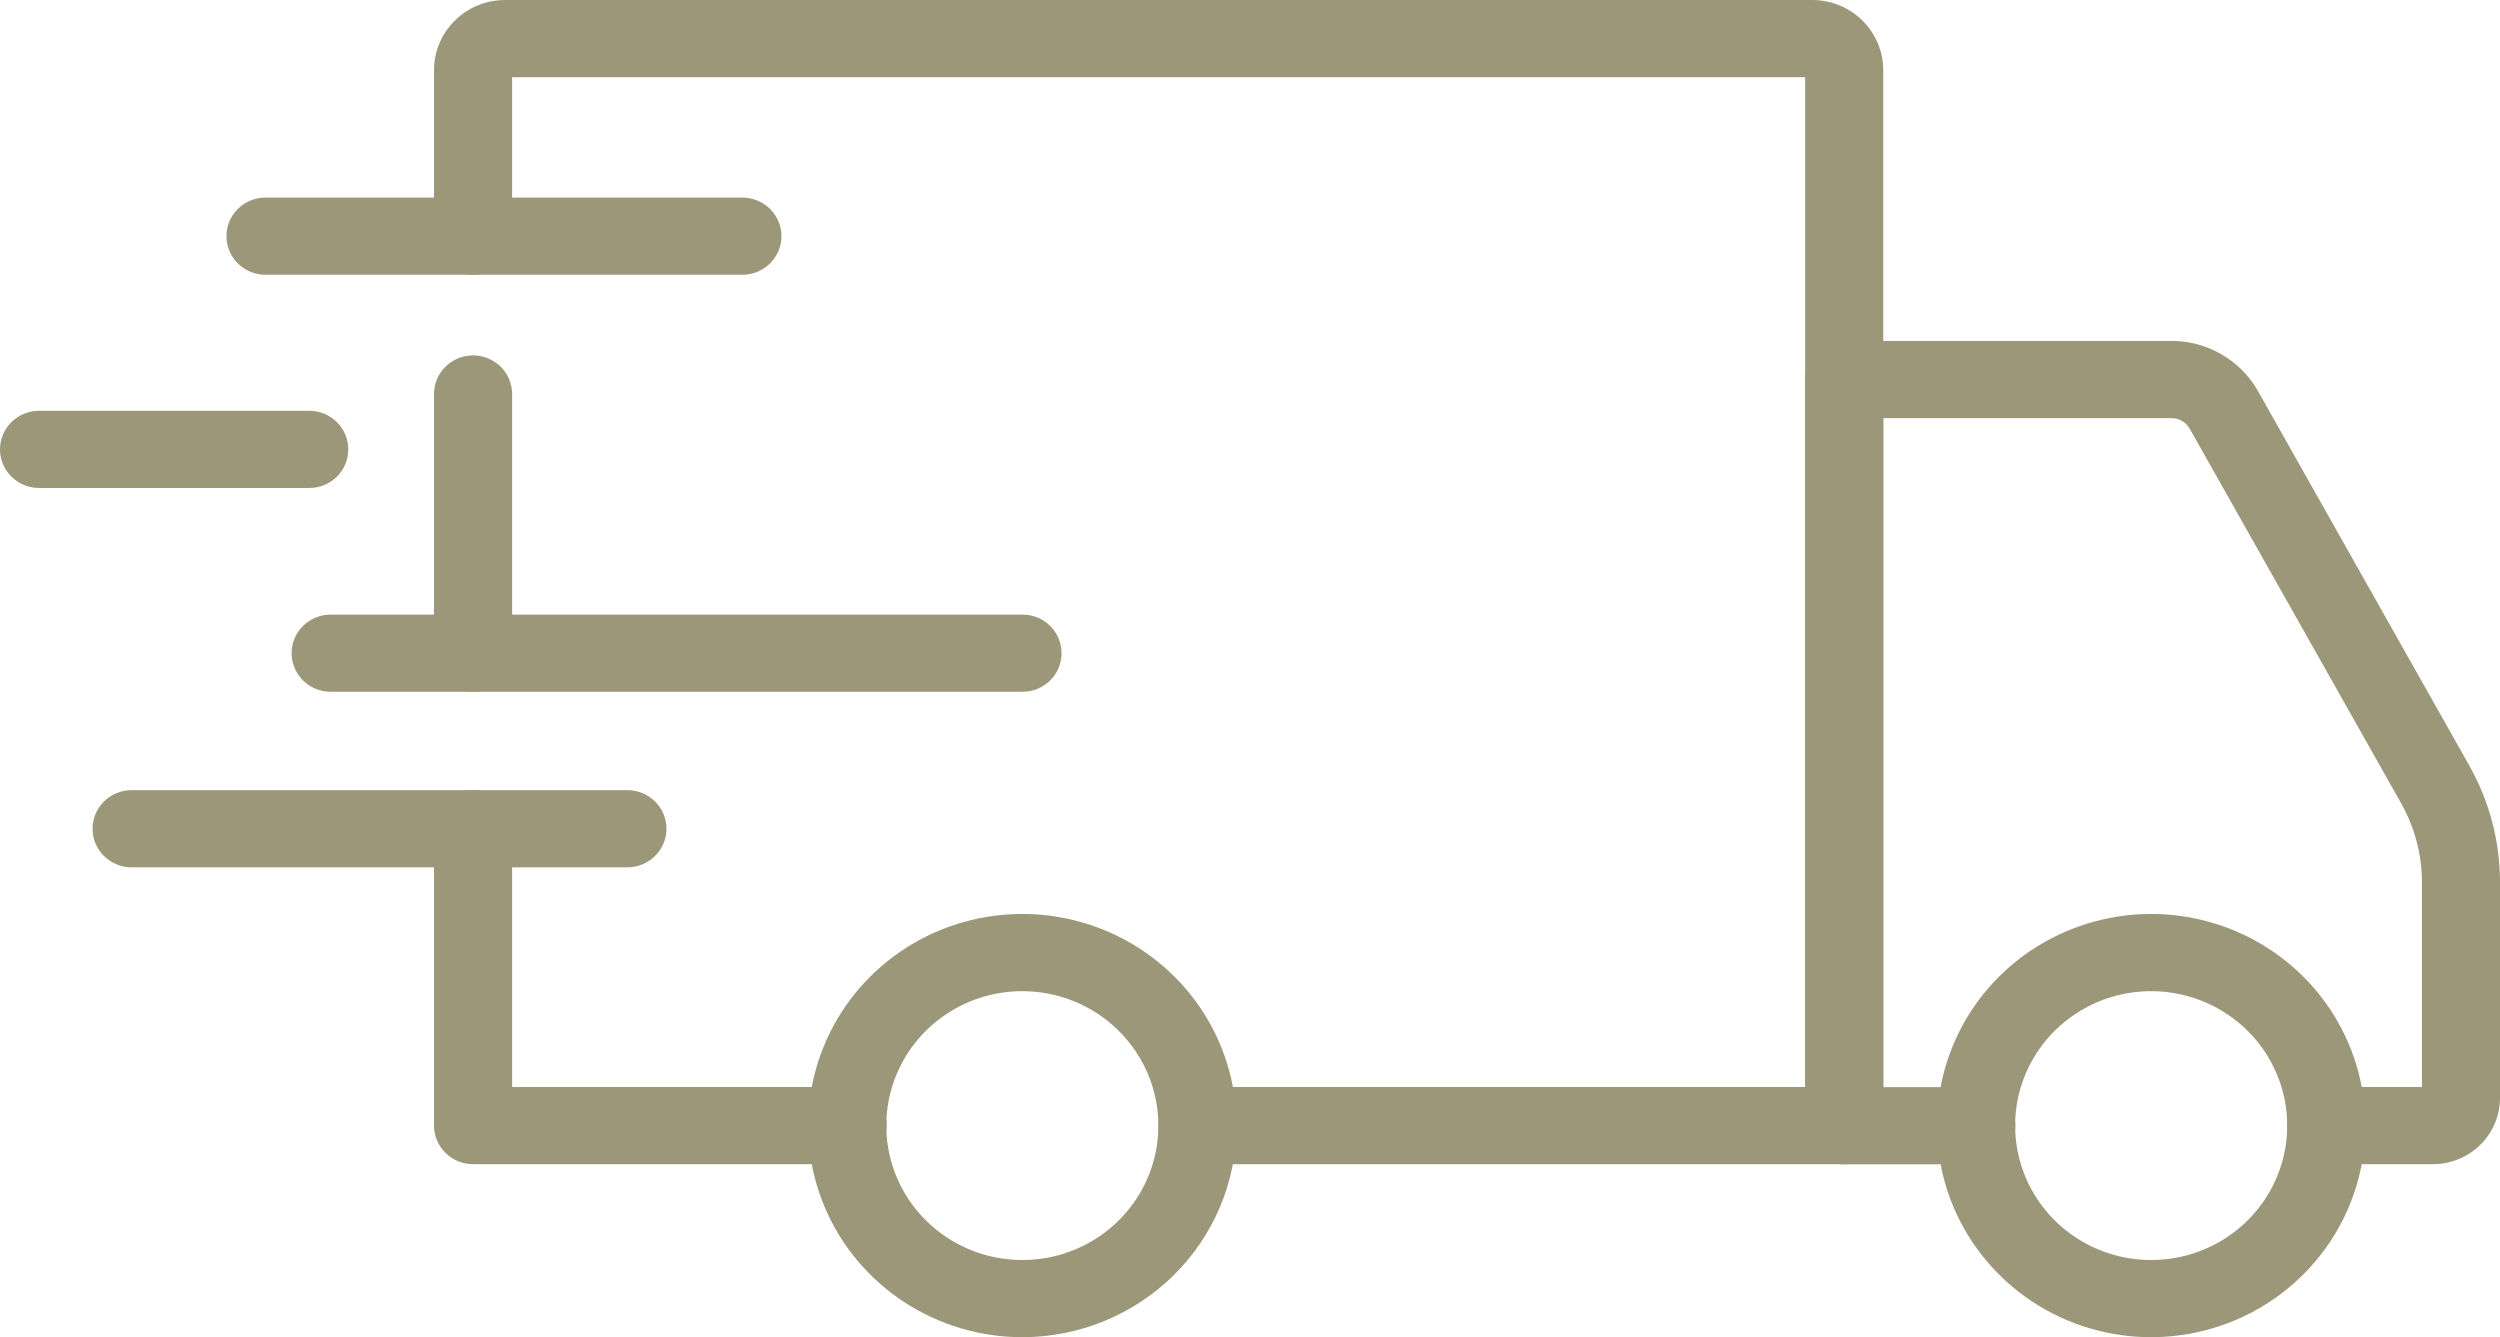
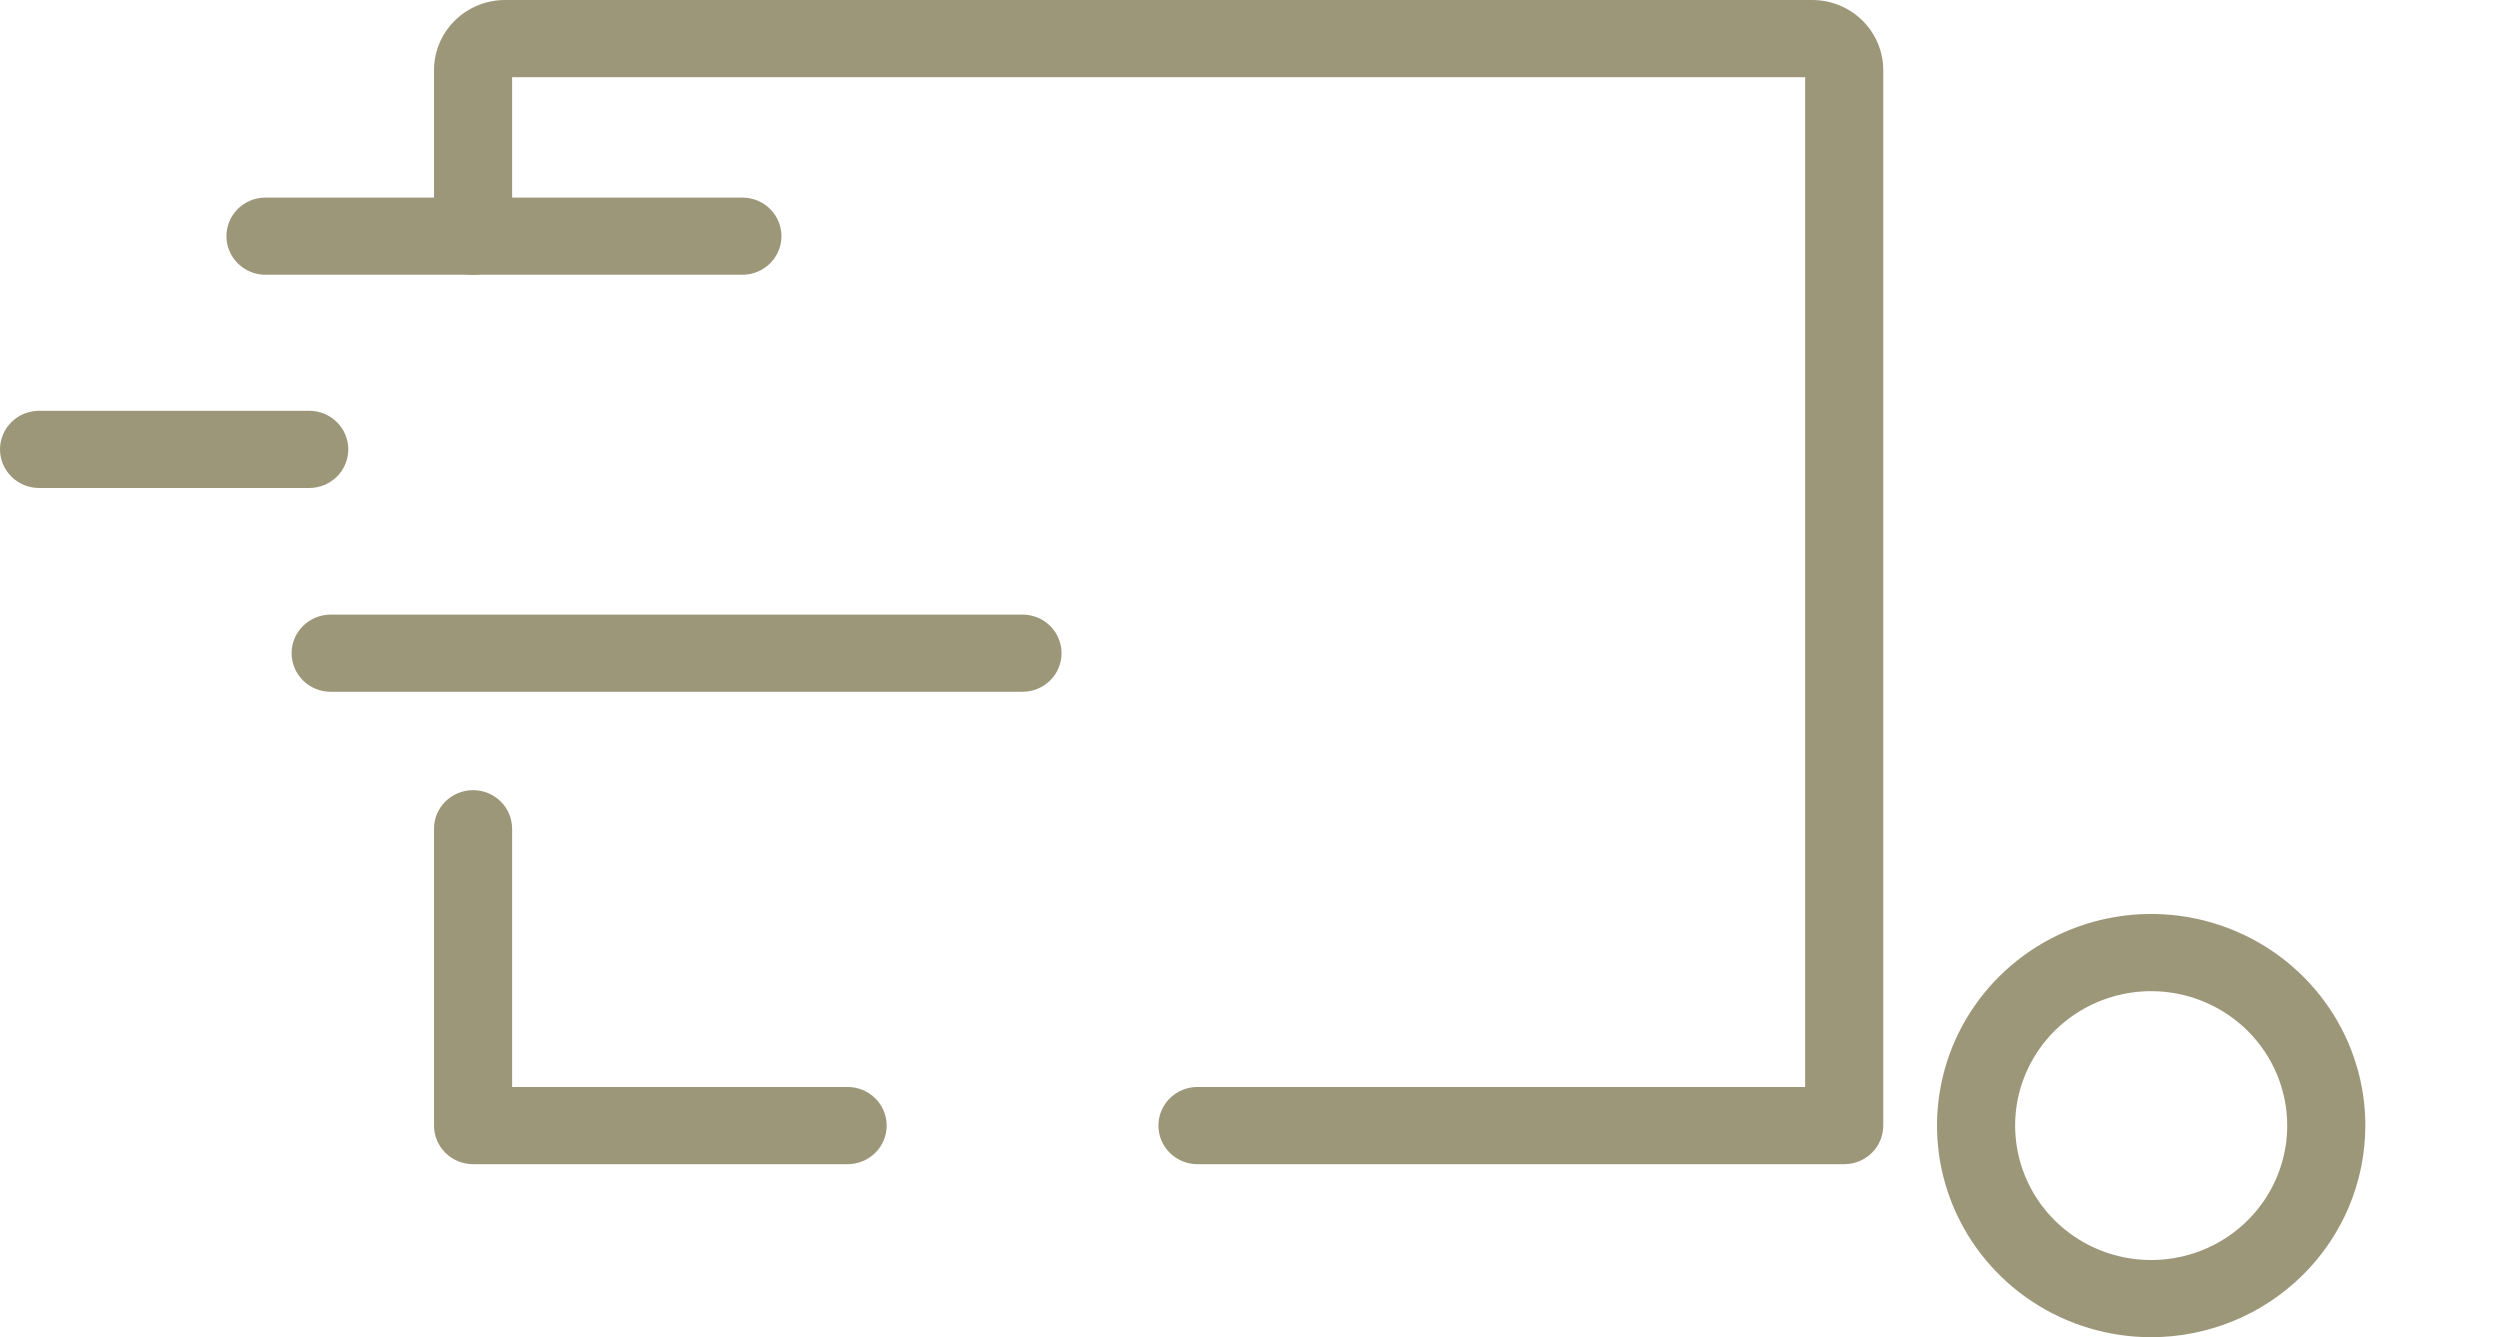
<svg xmlns="http://www.w3.org/2000/svg" width="86" height="46" viewBox="0 0 86 46" fill="none">
  <path d="M74.006 46C72.548 46.001 71.123 45.575 69.911 44.776C68.699 43.976 67.754 42.84 67.195 41.51C66.637 40.18 66.49 38.716 66.774 37.303C67.057 35.891 67.759 34.593 68.789 33.574C69.819 32.556 71.132 31.862 72.561 31.581C73.99 31.299 75.472 31.443 76.819 31.994C78.165 32.545 79.316 33.478 80.126 34.675C80.936 35.872 81.368 37.28 81.368 38.72C81.367 40.65 80.591 42.5 79.211 43.865C77.831 45.23 75.959 45.998 74.006 46ZM74.006 34.096C73.08 34.095 72.174 34.365 71.404 34.873C70.634 35.38 70.033 36.102 69.678 36.947C69.323 37.792 69.23 38.722 69.41 39.619C69.59 40.516 70.035 41.341 70.689 41.988C71.344 42.635 72.177 43.076 73.085 43.255C73.993 43.434 74.935 43.343 75.79 42.993C76.645 42.643 77.377 42.05 77.891 41.29C78.406 40.529 78.68 39.635 78.68 38.72C78.68 37.495 78.187 36.32 77.311 35.453C76.435 34.586 75.246 34.098 74.006 34.096Z" fill="#9D977A" />
-   <path d="M35.175 46C33.718 46.001 32.293 45.576 31.08 44.776C29.868 43.977 28.922 42.841 28.364 41.511C27.805 40.181 27.658 38.717 27.942 37.304C28.225 35.892 28.926 34.594 29.956 33.575C30.986 32.556 32.299 31.862 33.728 31.581C35.158 31.299 36.639 31.443 37.986 31.994C39.333 32.545 40.484 33.478 41.294 34.675C42.104 35.872 42.536 37.28 42.536 38.72C42.534 40.649 41.759 42.499 40.379 43.864C38.999 45.228 37.128 45.997 35.175 46ZM35.175 34.096C34.25 34.094 33.344 34.364 32.574 34.872C31.803 35.379 31.202 36.101 30.847 36.946C30.491 37.791 30.398 38.721 30.577 39.618C30.757 40.515 31.202 41.34 31.857 41.987C32.511 42.635 33.345 43.076 34.253 43.255C35.161 43.434 36.102 43.343 36.958 42.993C37.813 42.643 38.544 42.051 39.059 41.29C39.574 40.529 39.848 39.635 39.848 38.72C39.847 37.495 39.355 36.321 38.479 35.454C37.603 34.587 36.415 34.099 35.175 34.096Z" fill="#9D977A" />
-   <path d="M83.695 40.048H80.02C79.664 40.048 79.322 39.908 79.07 39.659C78.818 39.41 78.676 39.072 78.676 38.72C78.676 38.368 78.818 38.03 79.07 37.781C79.322 37.532 79.664 37.392 80.02 37.392H83.315V30.351C83.314 29.399 83.068 28.463 82.598 27.632L75.324 14.745C75.262 14.636 75.171 14.544 75.061 14.48C74.951 14.416 74.826 14.383 74.699 14.383H64.785V37.398H67.985C68.342 37.398 68.683 37.537 68.935 37.786C69.187 38.035 69.329 38.373 69.329 38.725C69.329 39.078 69.187 39.415 68.935 39.664C68.683 39.913 68.342 40.053 67.985 40.053H63.441C63.085 40.053 62.743 39.913 62.491 39.664C62.239 39.415 62.098 39.078 62.098 38.725V13.055C62.098 12.703 62.239 12.365 62.491 12.116C62.743 11.867 63.085 11.727 63.441 11.727H74.699C75.305 11.727 75.9 11.886 76.423 12.19C76.946 12.493 77.378 12.928 77.673 13.451L84.946 26.34C85.637 27.567 86 28.947 86.001 30.351V37.769C86 38.373 85.757 38.952 85.325 39.379C84.892 39.806 84.306 40.047 83.695 40.048Z" fill="#9D977A" />
  <path d="M29.158 40.048H16.273C15.917 40.048 15.575 39.908 15.323 39.659C15.071 39.41 14.93 39.072 14.93 38.72V28.509C14.93 28.156 15.071 27.819 15.323 27.57C15.575 27.321 15.917 27.181 16.273 27.181C16.63 27.181 16.972 27.321 17.224 27.57C17.476 27.819 17.617 28.156 17.617 28.509V37.392H29.158C29.514 37.392 29.856 37.532 30.108 37.781C30.36 38.03 30.502 38.368 30.502 38.72C30.502 39.072 30.36 39.41 30.108 39.659C29.856 39.908 29.514 40.048 29.158 40.048Z" fill="#9D977A" />
-   <path d="M16.273 23.798C15.917 23.798 15.575 23.658 15.323 23.409C15.071 23.16 14.93 22.822 14.93 22.47V13.554C14.93 13.202 15.071 12.864 15.323 12.615C15.575 12.366 15.917 12.226 16.273 12.226C16.63 12.226 16.972 12.366 17.224 12.615C17.476 12.864 17.617 13.202 17.617 13.554V22.475C17.616 22.826 17.474 23.163 17.222 23.411C16.97 23.658 16.629 23.798 16.273 23.798Z" fill="#9D977A" />
  <path d="M63.44 40.048H41.193C40.836 40.048 40.494 39.908 40.242 39.659C39.99 39.41 39.849 39.072 39.849 38.72C39.849 38.368 39.99 38.03 40.242 37.781C40.494 37.532 40.836 37.392 41.193 37.392H62.097V2.656H17.617V8.124C17.617 8.476 17.476 8.814 17.224 9.063C16.972 9.312 16.63 9.452 16.273 9.452C15.917 9.452 15.575 9.312 15.323 9.063C15.071 8.814 14.93 8.476 14.93 8.124V2.411C14.931 1.772 15.188 1.159 15.646 0.707C16.104 0.255 16.725 0 17.372 0H62.344C62.991 0.001 63.611 0.255 64.068 0.707C64.526 1.159 64.783 1.772 64.784 2.411V38.72C64.784 39.072 64.642 39.41 64.391 39.659C64.138 39.908 63.797 40.048 63.44 40.048Z" fill="#9D977A" />
-   <path d="M21.583 29.836H4.527C4.171 29.836 3.829 29.696 3.577 29.447C3.325 29.198 3.184 28.861 3.184 28.509C3.184 28.156 3.325 27.819 3.577 27.57C3.829 27.321 4.171 27.181 4.527 27.181H21.583C21.939 27.181 22.281 27.321 22.533 27.57C22.785 27.819 22.927 28.156 22.927 28.509C22.927 28.861 22.785 29.198 22.533 29.447C22.281 29.696 21.939 29.836 21.583 29.836Z" fill="#9D977A" />
  <path d="M35.174 23.797H11.375C11.019 23.797 10.677 23.658 10.425 23.409C10.173 23.16 10.031 22.822 10.031 22.47C10.031 22.118 10.173 21.78 10.425 21.531C10.677 21.282 11.019 21.142 11.375 21.142H35.174C35.531 21.142 35.873 21.282 36.125 21.531C36.377 21.78 36.518 22.118 36.518 22.47C36.518 22.822 36.377 23.16 36.125 23.409C35.873 23.658 35.531 23.797 35.174 23.797Z" fill="#9D977A" />
  <path d="M10.637 16.787H1.344C0.987 16.787 0.646 16.647 0.394 16.398C0.142 16.149 0 15.811 0 15.459C0 15.107 0.142 14.769 0.394 14.52C0.646 14.271 0.987 14.131 1.344 14.131H10.637C10.994 14.131 11.336 14.271 11.588 14.52C11.84 14.769 11.981 15.107 11.981 15.459C11.981 15.811 11.84 16.149 11.588 16.398C11.336 16.647 10.994 16.787 10.637 16.787Z" fill="#9D977A" />
  <path d="M25.538 9.452H9.133C8.776 9.452 8.435 9.312 8.183 9.063C7.931 8.814 7.789 8.476 7.789 8.124C7.789 7.772 7.931 7.434 8.183 7.185C8.435 6.936 8.776 6.797 9.133 6.797H25.538C25.894 6.797 26.236 6.936 26.488 7.185C26.74 7.434 26.882 7.772 26.882 8.124C26.882 8.476 26.74 8.814 26.488 9.063C26.236 9.312 25.894 9.452 25.538 9.452Z" fill="#9D977A" />
</svg>